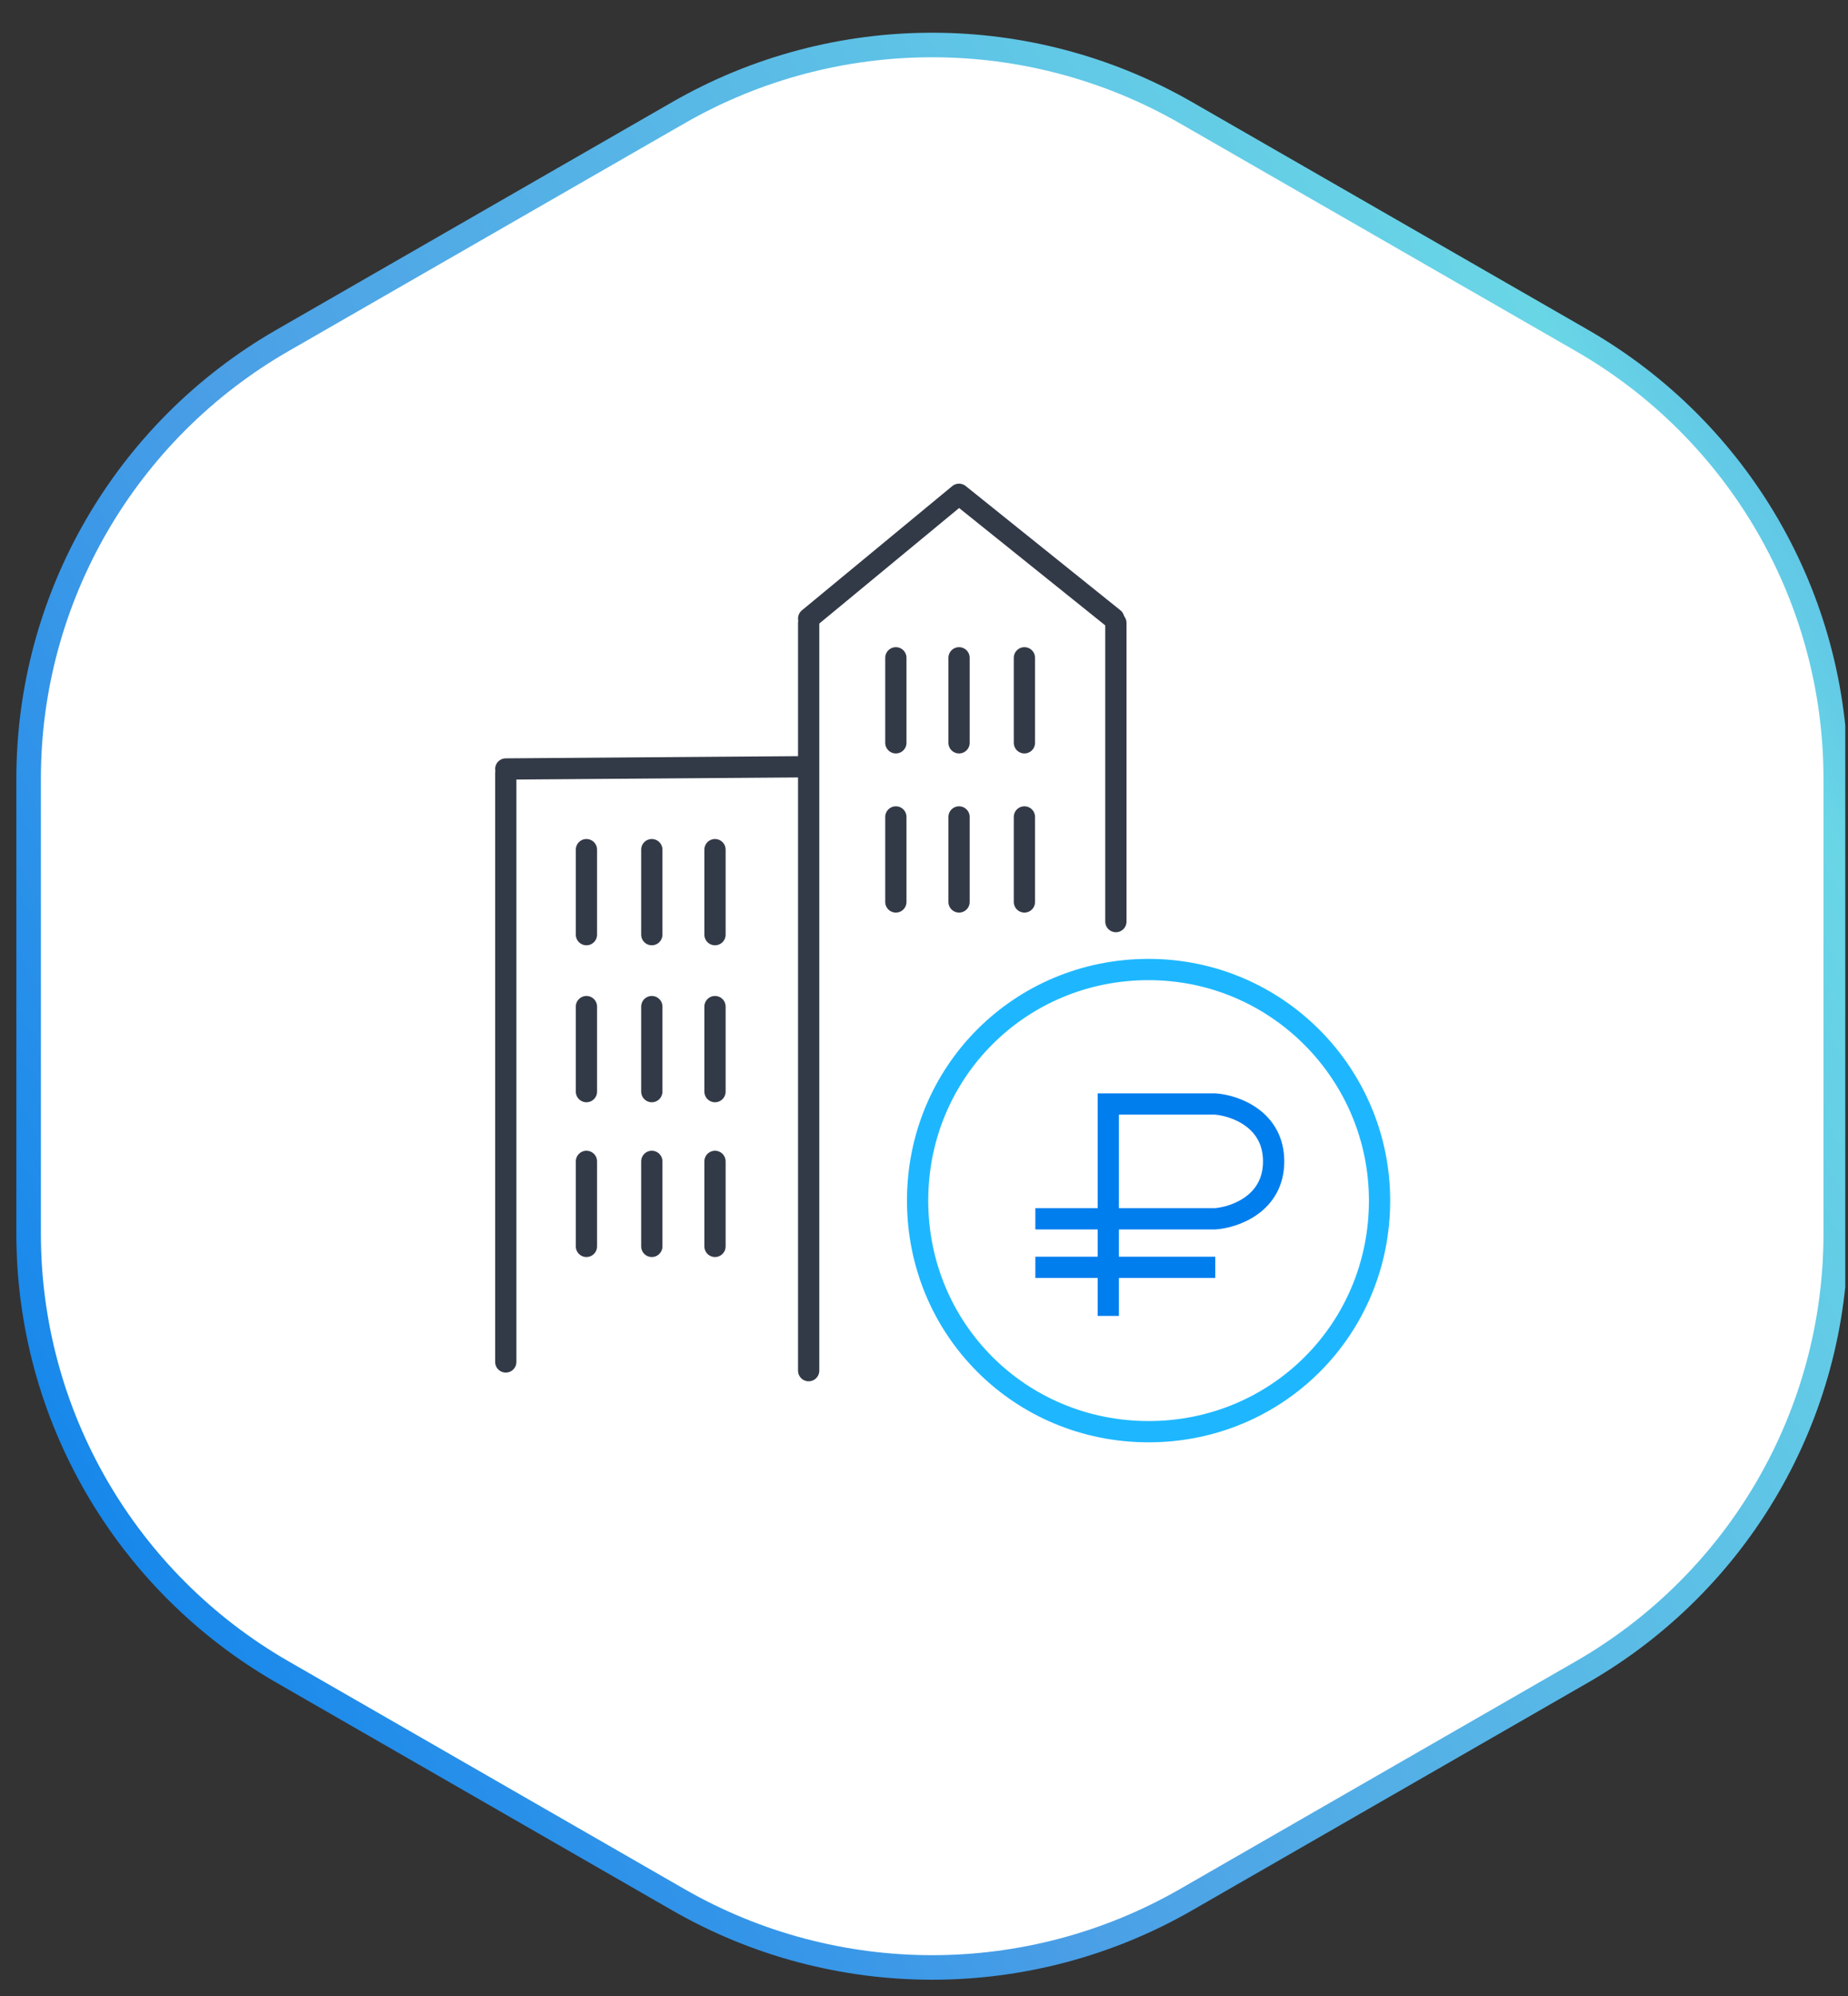
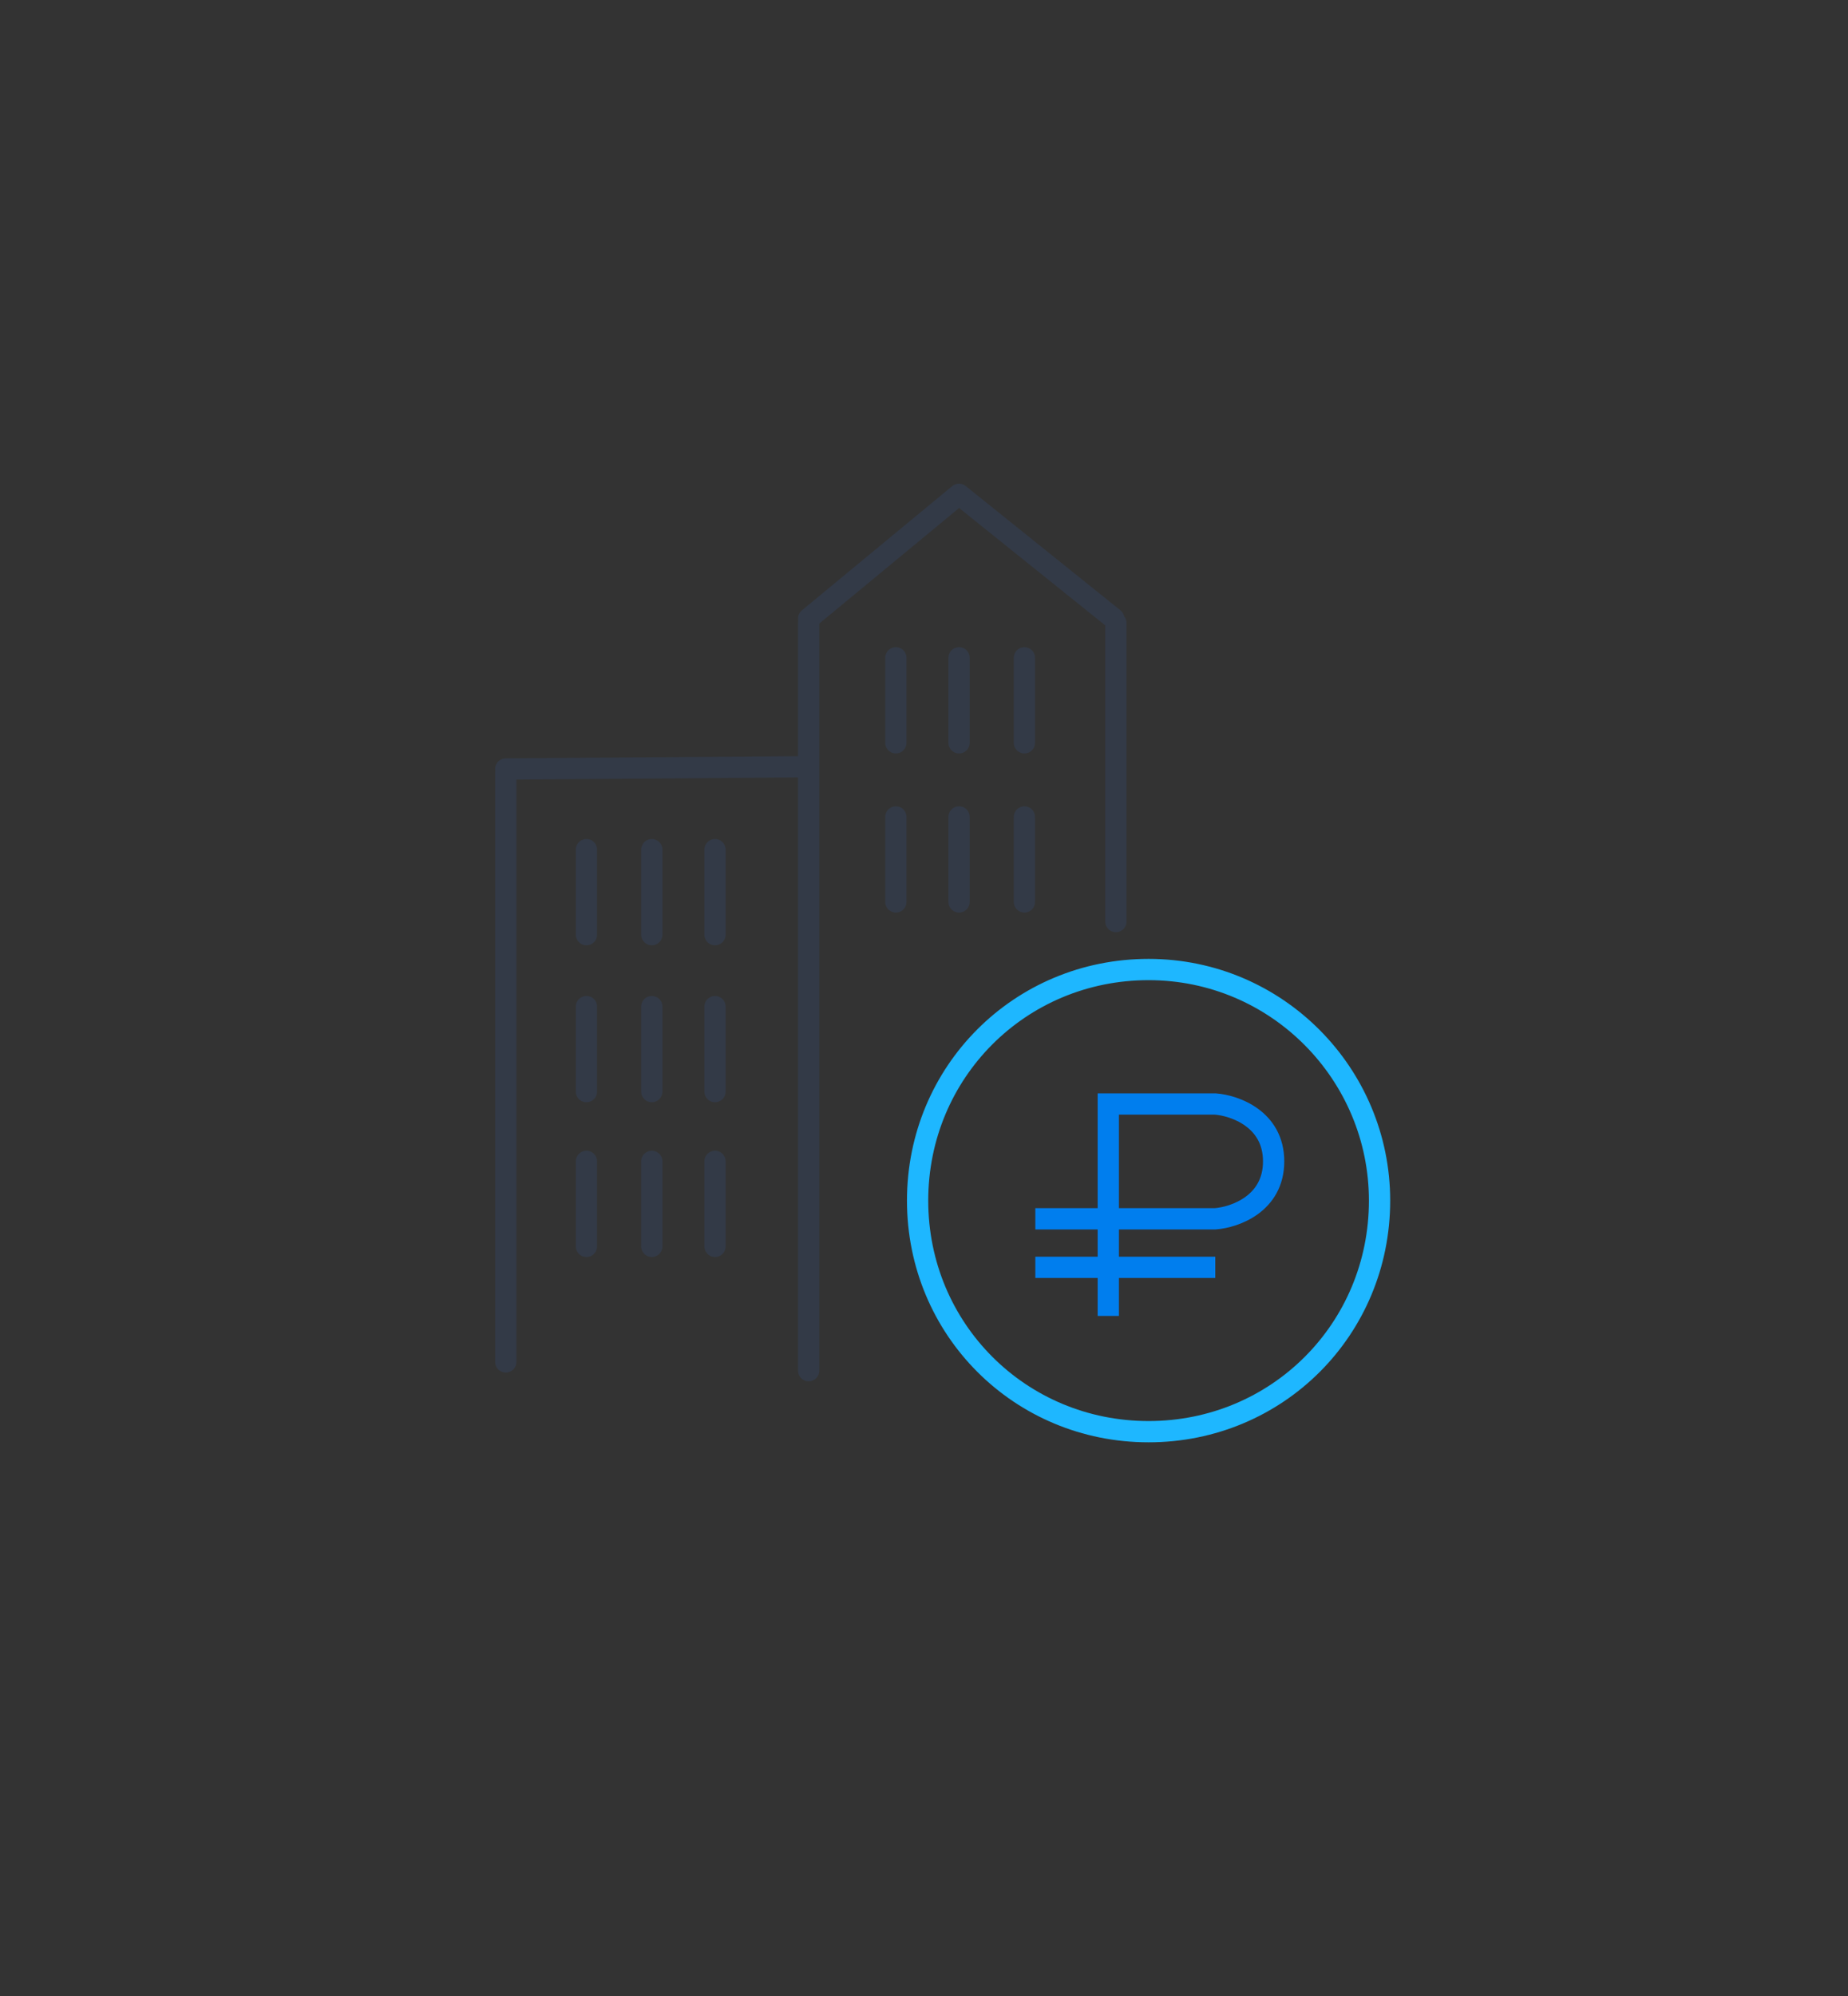
<svg xmlns="http://www.w3.org/2000/svg" width="113" height="122" viewBox="0 0 113 122" fill="none">
  <rect x="0" y="0" width="113" height="122" fill="#333333" stroke="none" />
  <g clip-path="url(#clip0_539_44)">
-     <path d="M41.473 6.893C51.081 1.369 62.919 1.369 72.527 6.893L96.725 20.807C106.333 26.332 112.25 36.54 112.25 47.586V75.414C112.25 86.46 106.333 96.668 96.725 102.192L72.527 116.107C62.919 121.631 51.081 121.631 41.473 116.107L17.275 102.192C7.667 96.668 1.75 86.46 1.75 75.414V47.586C1.75 36.54 7.667 26.332 17.275 20.807L41.473 6.893L41.213 6.441L41.473 6.893Z" fill="white" stroke="url(#paint0_linear_539_44)" stroke-width="1.5" />
    <path d="M30.927 47L48.915 46.866M30.927 47.266V83.241M49.447 37.806L58.641 30.211L68.101 37.806M49.447 38.073V83.774" stroke="#333A47" stroke-width="1.3" stroke-miterlimit="10" stroke-linecap="round" stroke-linejoin="round" />
    <path d="M84.356 73.381C84.356 81.242 78.093 87.504 70.232 87.504C62.371 87.504 56.109 81.242 56.109 73.381C56.109 65.52 62.371 59.257 70.232 59.257C78.093 59.257 84.356 65.653 84.356 73.381Z" stroke="#1EB7FF" stroke-width="1.3" stroke-miterlimit="10" stroke-linecap="round" stroke-linejoin="round" />
    <path d="M67.769 80.428V77.46M63.308 74.492H67.769M67.769 74.492H74.311C75.501 74.402 77.879 73.575 77.879 70.984C77.879 68.394 75.501 67.566 74.311 67.476H67.769V74.492ZM67.769 74.492V77.46M67.769 77.46H63.308M67.769 77.46H74.311" stroke="#007EEE" stroke-width="1.3" />
    <path d="M68.233 38.073V56.327" stroke="#333A47" stroke-width="1.3" stroke-miterlimit="10" stroke-linecap="round" stroke-linejoin="round" />
    <path d="M43.72 70.983V76.179M39.856 70.983V76.179M35.859 70.983V76.179M43.72 61.523V66.719M39.856 61.523V66.719M35.859 61.523V66.719M43.72 51.93V57.126M39.856 51.93V57.126M35.859 51.93V57.126M62.64 49.931V55.127M58.643 49.931V55.127M54.779 49.931V55.127M62.64 40.205V45.401M58.643 40.205V45.401M54.779 40.205V45.401" stroke="#333A47" stroke-width="1.3" stroke-miterlimit="10" stroke-linecap="round" stroke-linejoin="round" />
  </g>
  <defs>
    <linearGradient id="paint0_linear_539_44" x1="113" y1="2" x2="-23.117" y2="77.546" gradientUnits="userSpaceOnUse">
      <stop stop-color="#4A9EE5" />
      <stop offset="0.159" stop-color="#69D6E6" />
      <stop offset="0.629" stop-color="#4A9FE6" />
      <stop offset="1" stop-color="#007EEE" />
    </linearGradient>
    <clipPath id="clip0_539_44">
      <rect width="112" height="122" fill="white" transform="translate(0.832)" />
    </clipPath>
  </defs>
</svg>